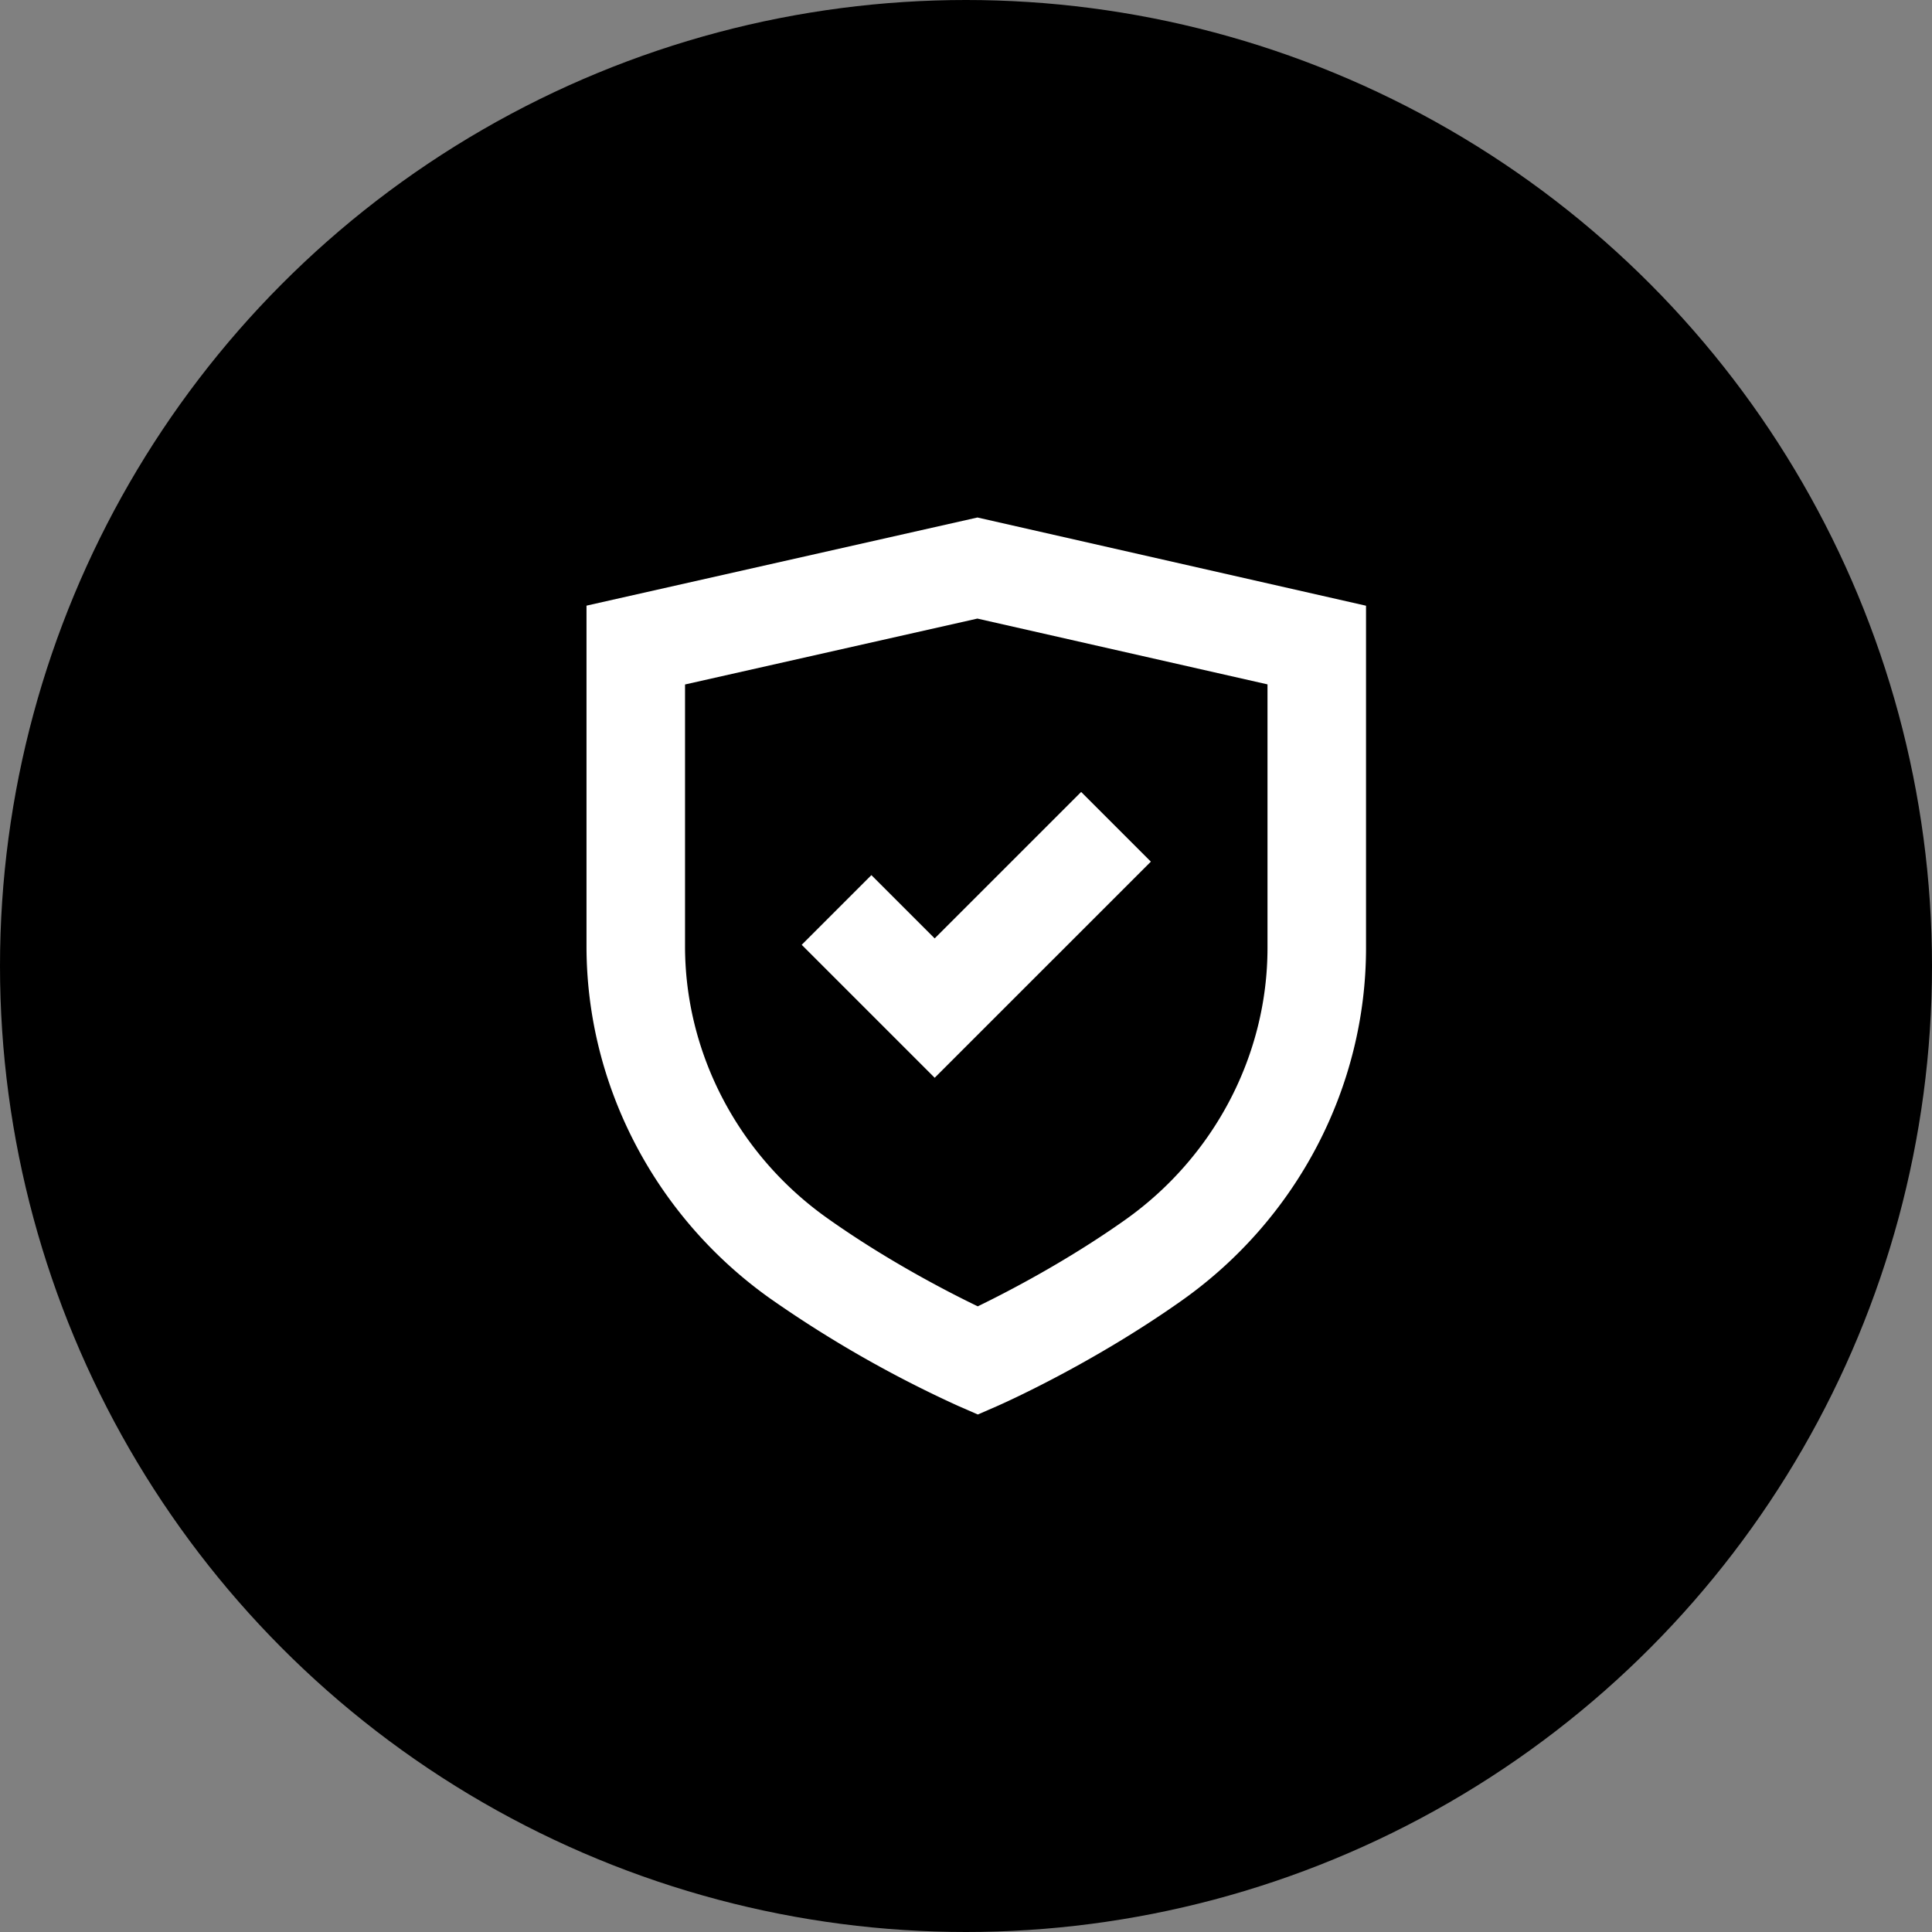
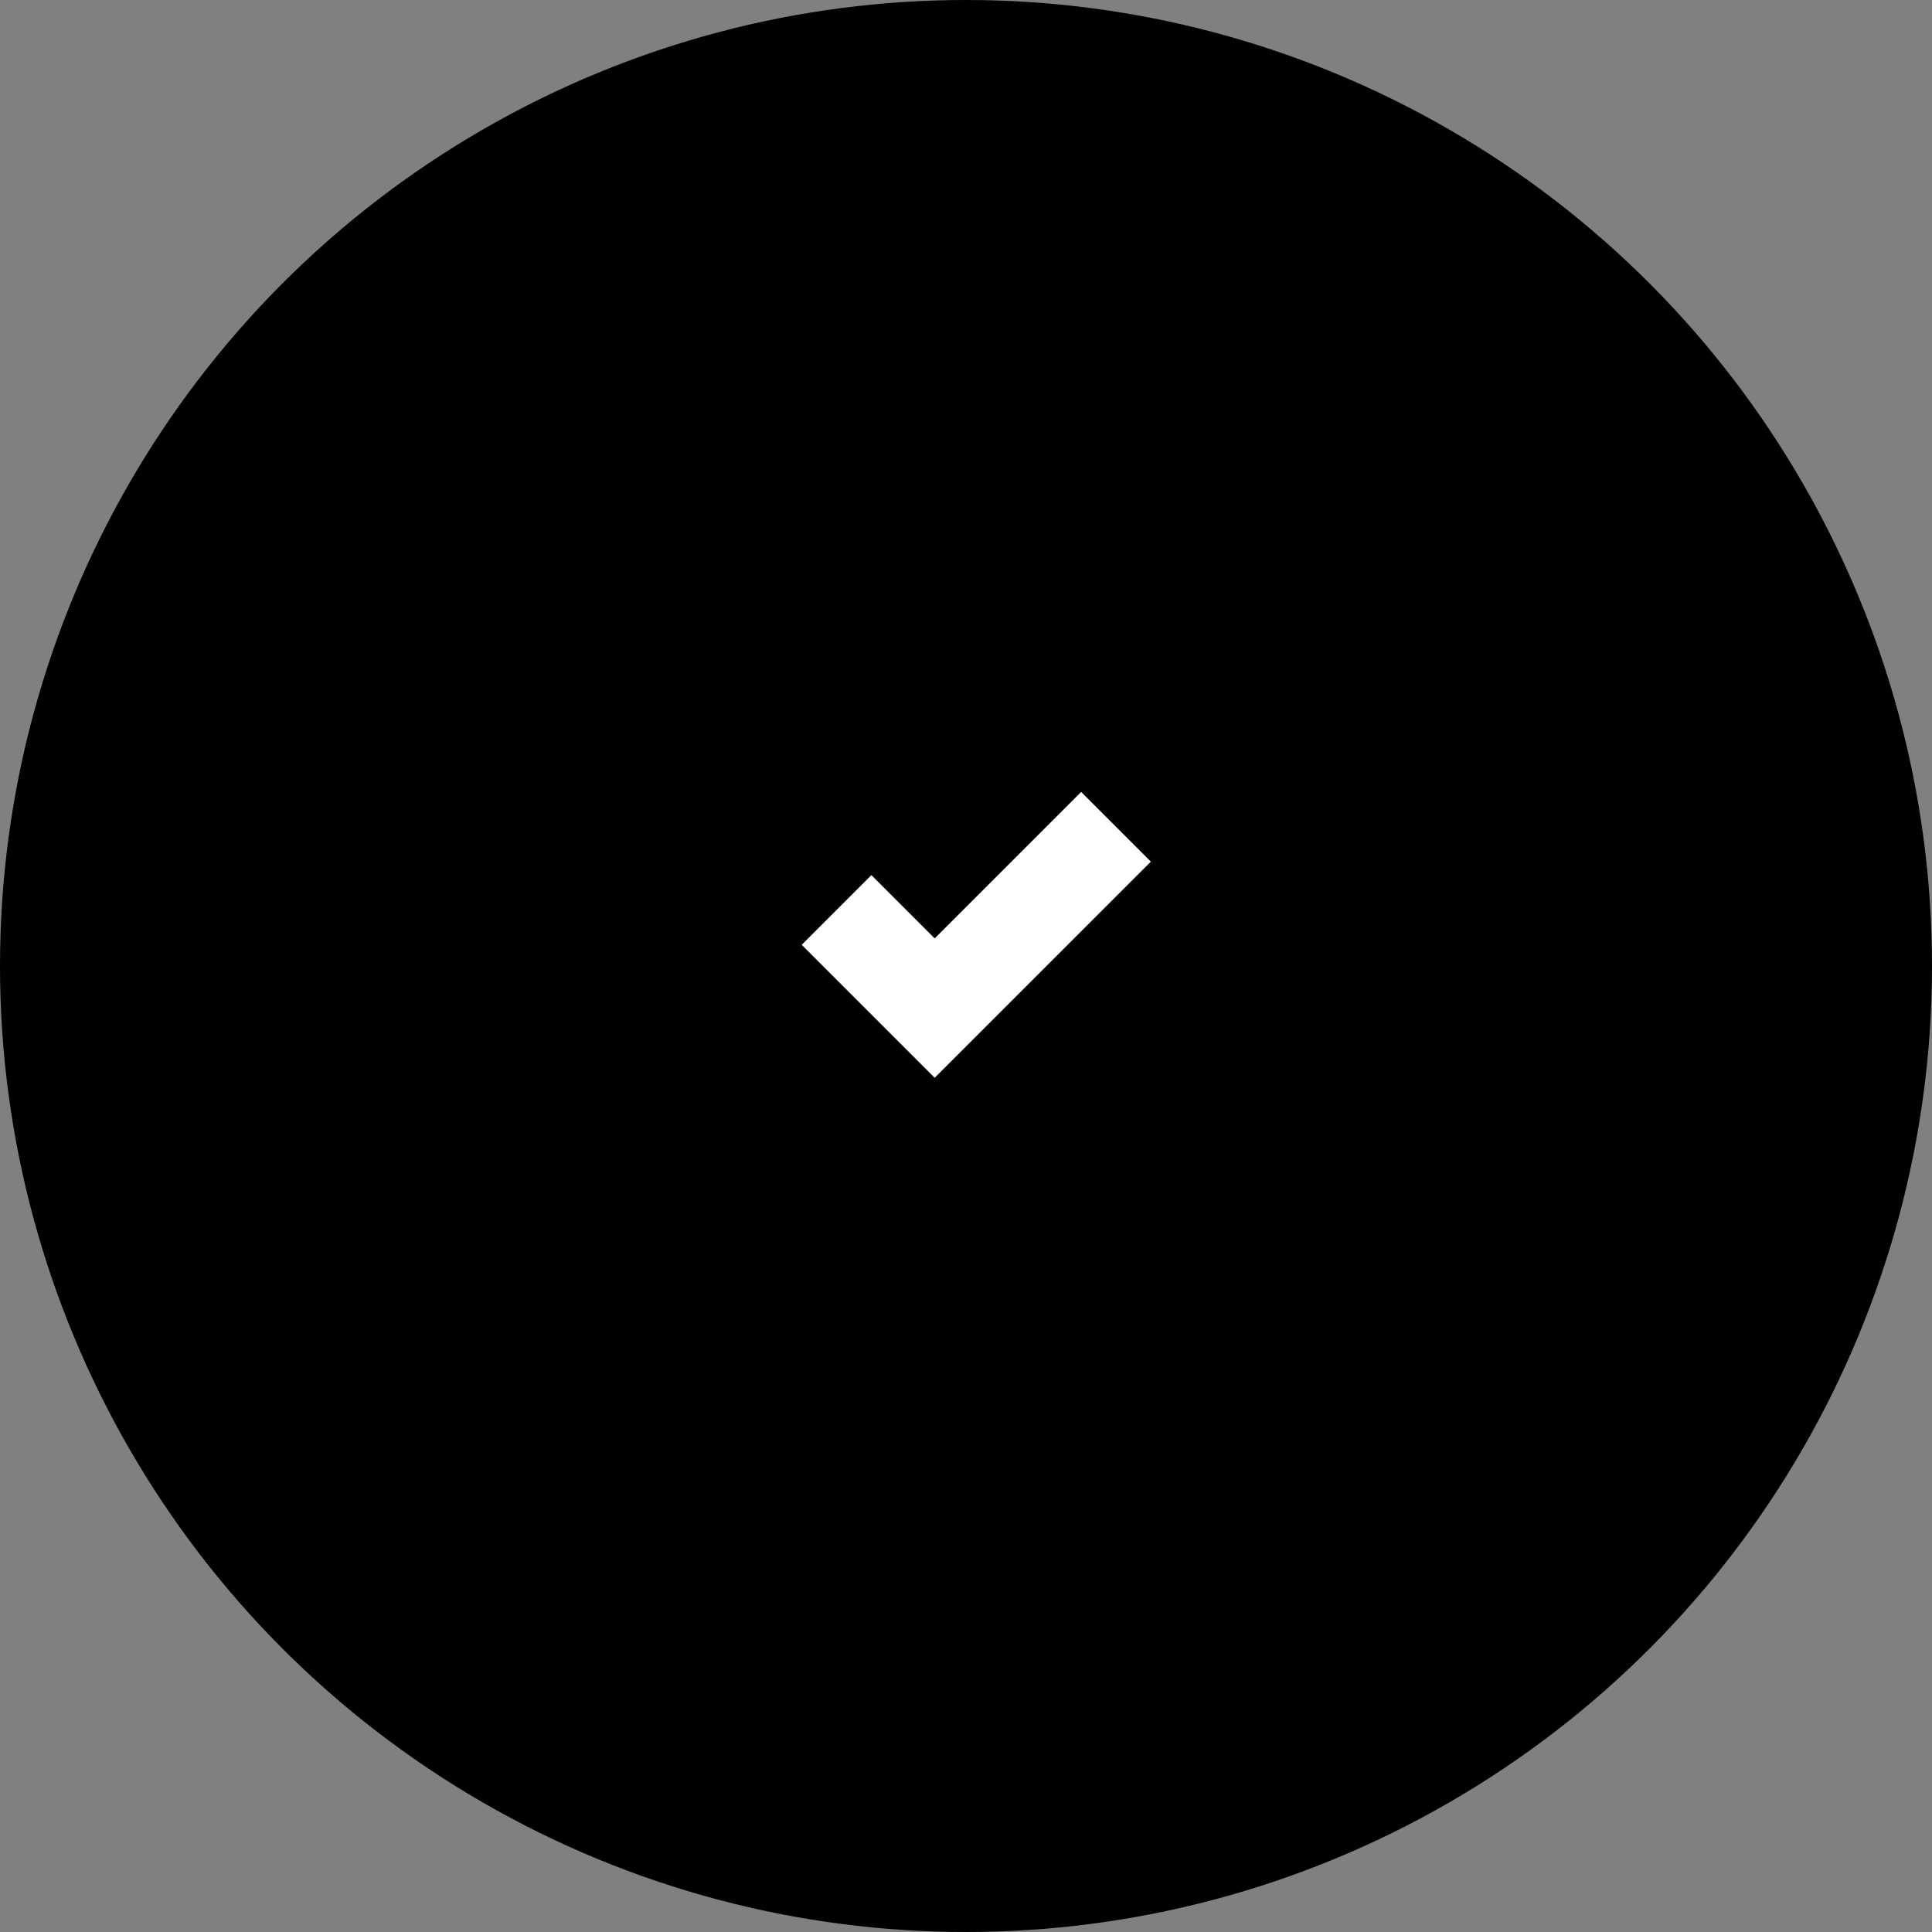
<svg xmlns="http://www.w3.org/2000/svg" width="56" height="56" fill="none">
  <rect width="100%" height="100%" fill="#808080" stroke="none" />
  <circle cx="28" cy="28" r="28" fill="#000" />
-   <path fill="#fff" d="m28.343 41-.57-.249a34 34 0 0 1-5.459-3.12C18.987 35.263 17 31.45 17 27.428v-9.873L28.332 15l11.263 2.557v9.92c0 4.03-1.993 7.848-5.33 10.212-2.631 1.864-5.241 3.013-5.35 3.062zm-8.487-21.16v7.589c0 3.098 1.538 6.042 4.113 7.873 1.725 1.227 3.491 2.138 4.372 2.563.863-.419 2.582-1.309 4.273-2.507 2.582-1.83 4.125-4.776 4.125-7.881v-7.64L28.33 17.93z" />
  <path fill="#fff" d="m27.092 31.24-3.854-3.854 2.02-2.02 1.834 1.834 4.246-4.245 2.02 2.02z" />
</svg>